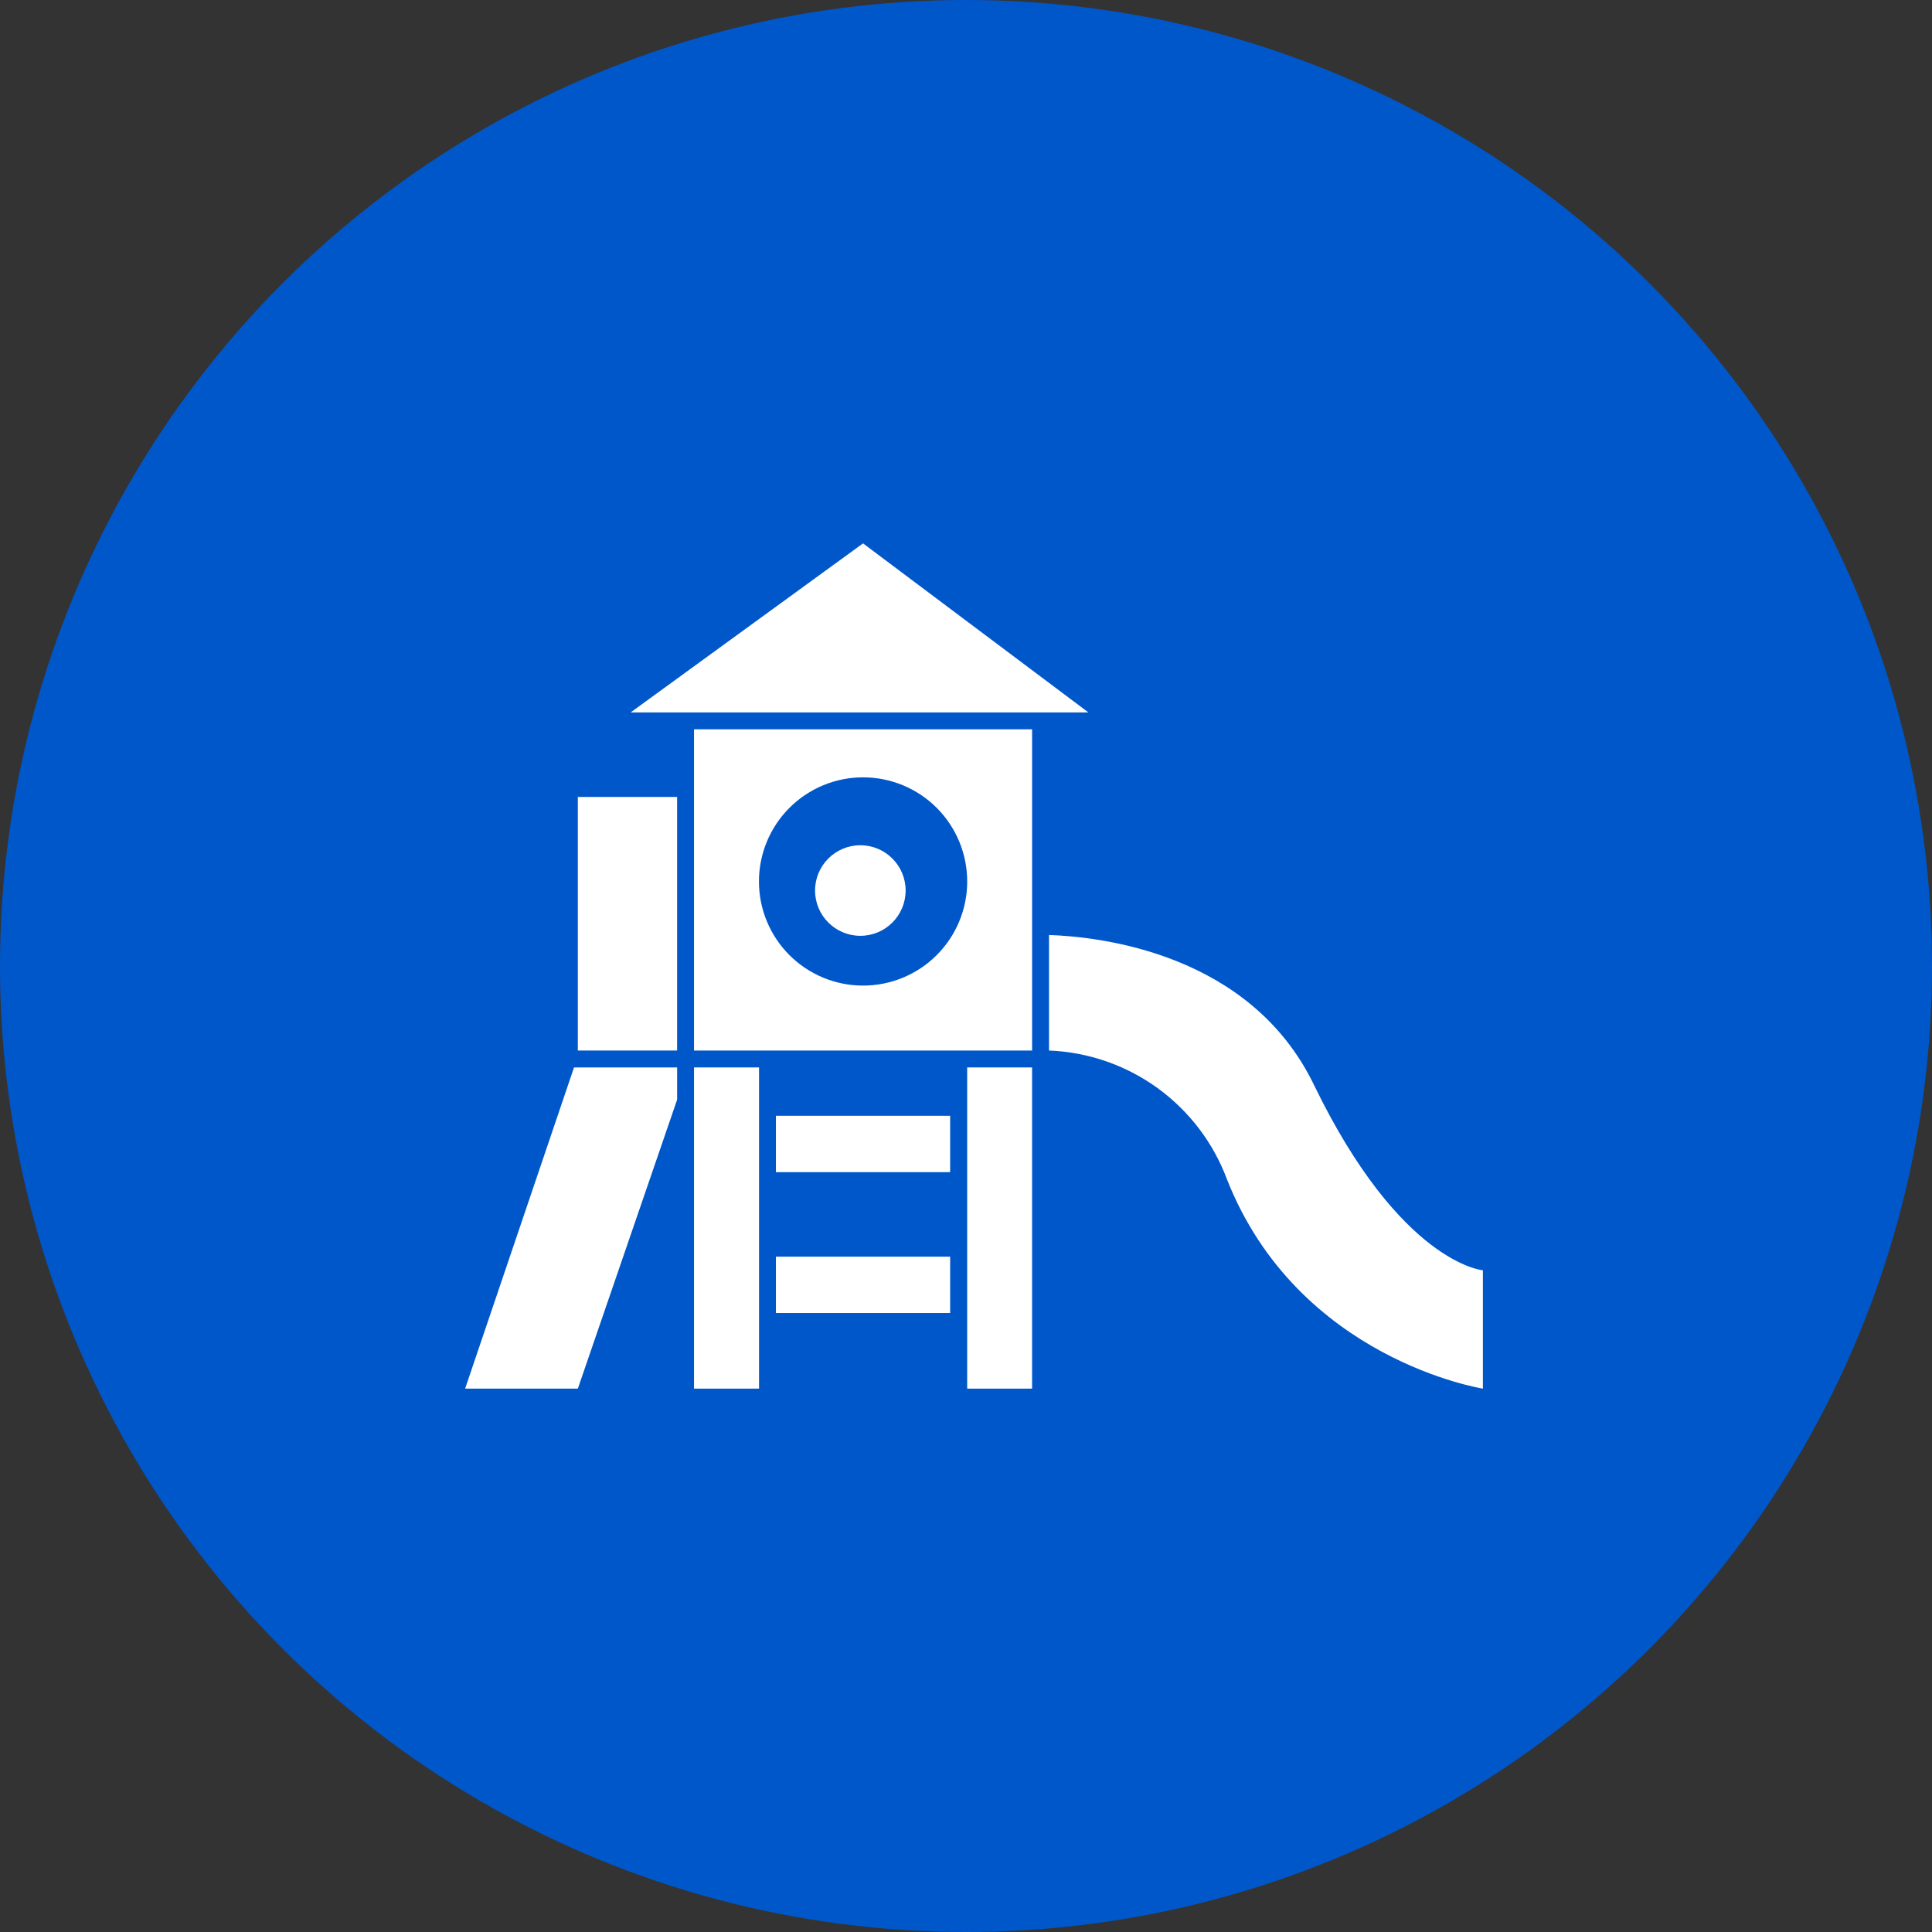
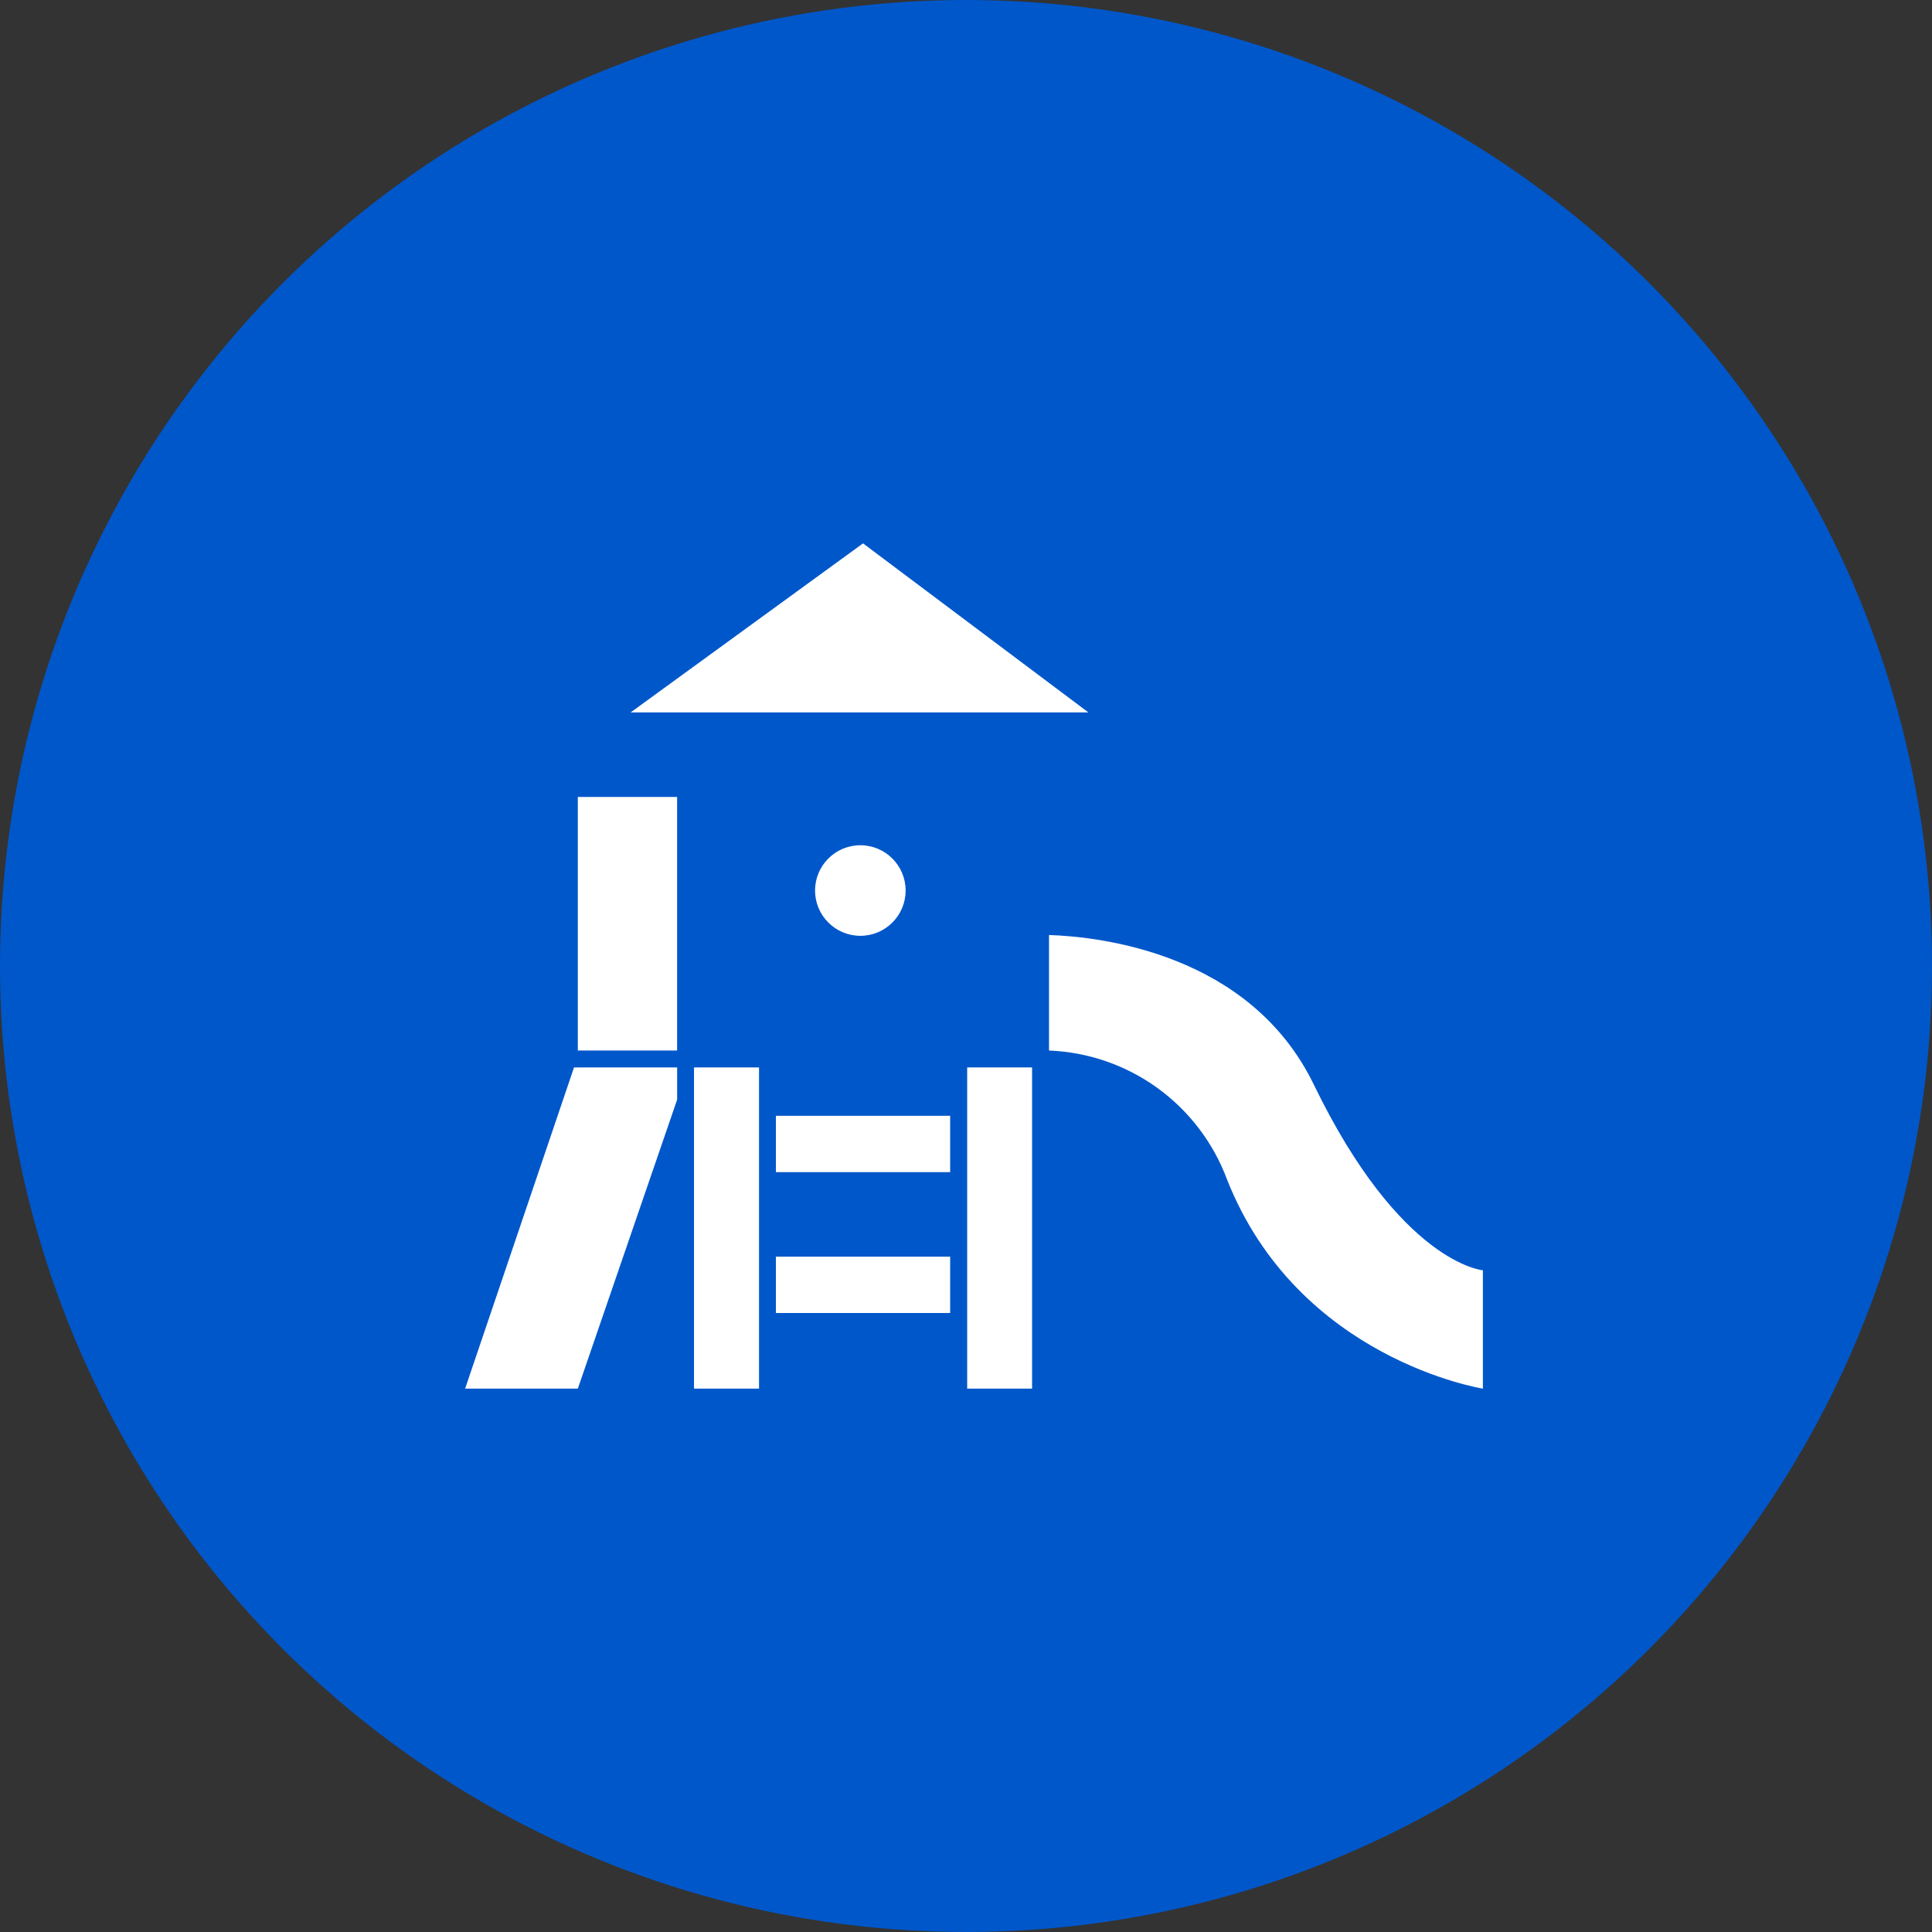
<svg xmlns="http://www.w3.org/2000/svg" width="64" height="64" viewBox="0 0 64 64" fill="none">
  <rect x="0" y="0" width="64" height="64" fill="#333333" stroke="none" />
  <circle cx="32" cy="32" r="32" fill="#0057CA" />
  <path d="M34.75 34.8C36.044 34.851 37.294 35.283 38.343 36.042C39.391 36.802 40.193 37.854 40.645 39.067C43.004 45.041 49.123 46 49.123 46V42.08C49.123 42.08 46.398 41.863 43.523 35.931C41.41 31.571 36.43 31.029 34.75 30.973L34.75 34.8Z" fill="white" />
  <path d="M22.431 36.427V35.36H19.142C19.099 35.364 19.057 35.364 19.015 35.36L15.408 45.999H19.142L22.431 36.427Z" fill="white" />
  <path d="M22.43 34.8V26.4H19.141V34.8H22.43Z" fill="white" />
  <path d="M25.703 36.962H31.475V38.829H25.703V36.962Z" fill="white" />
  <path d="M25.703 41.629H31.475V43.495H25.703V41.629Z" fill="white" />
  <path d="M22.99 35.36V46H25.144V35.36H22.99Z" fill="white" />
  <path d="M32.039 36.962V46H34.189V35.36H32.039V36.962Z" fill="white" />
-   <path d="M22.99 26.4V34.8H34.19V24.16H22.99V26.4ZM28.59 25.75C29.505 25.75 30.383 26.114 31.03 26.761C31.676 27.408 32.04 28.285 32.04 29.2C32.04 30.115 31.676 30.992 31.03 31.639C30.383 32.286 29.505 32.649 28.59 32.649C27.675 32.649 26.798 32.286 26.151 31.639C25.504 30.992 25.141 30.115 25.141 29.2C25.141 28.285 25.504 27.408 26.151 26.761C26.798 26.114 27.675 25.75 28.59 25.75Z" fill="white" />
  <path d="M30 29.5C30 30.328 29.329 31 28.5 31C27.672 31 27 30.328 27 29.5C27 28.672 27.672 28 28.5 28C29.328 28 30 28.672 30 29.5Z" fill="white" />
  <path d="M34.189 23.6H36.055L28.589 18L20.891 23.6H34.189Z" fill="white" />
</svg>